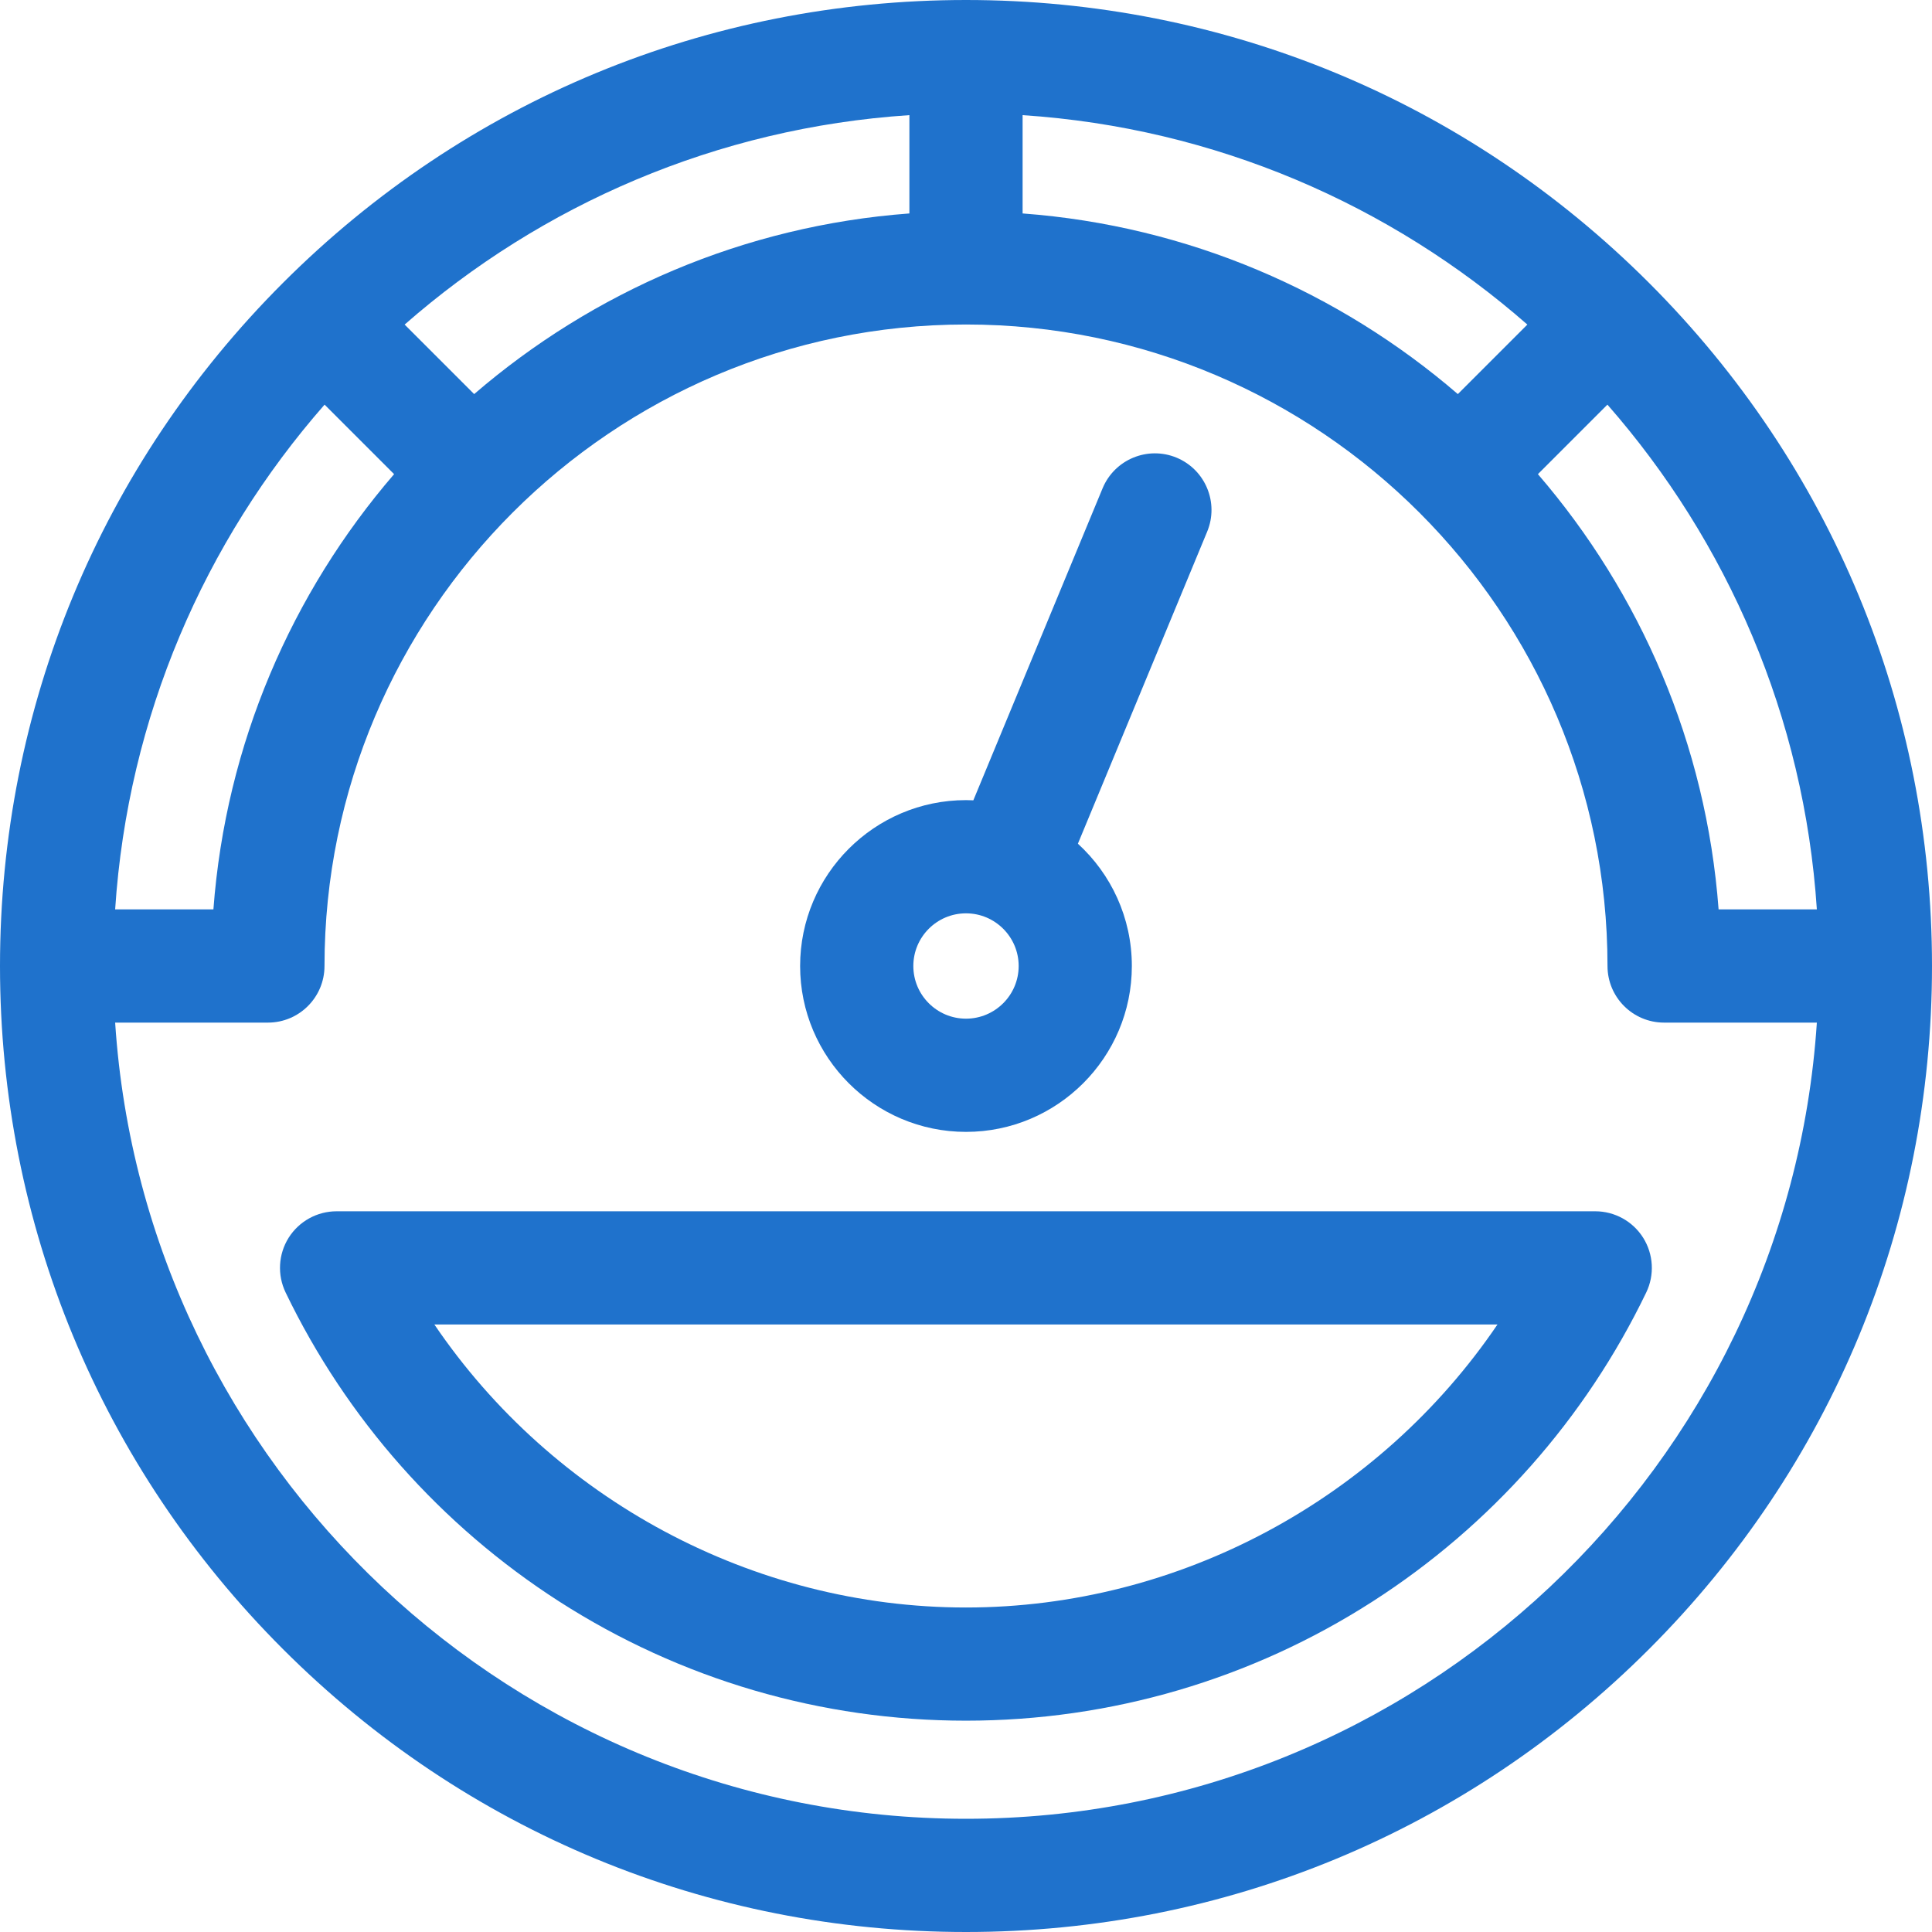
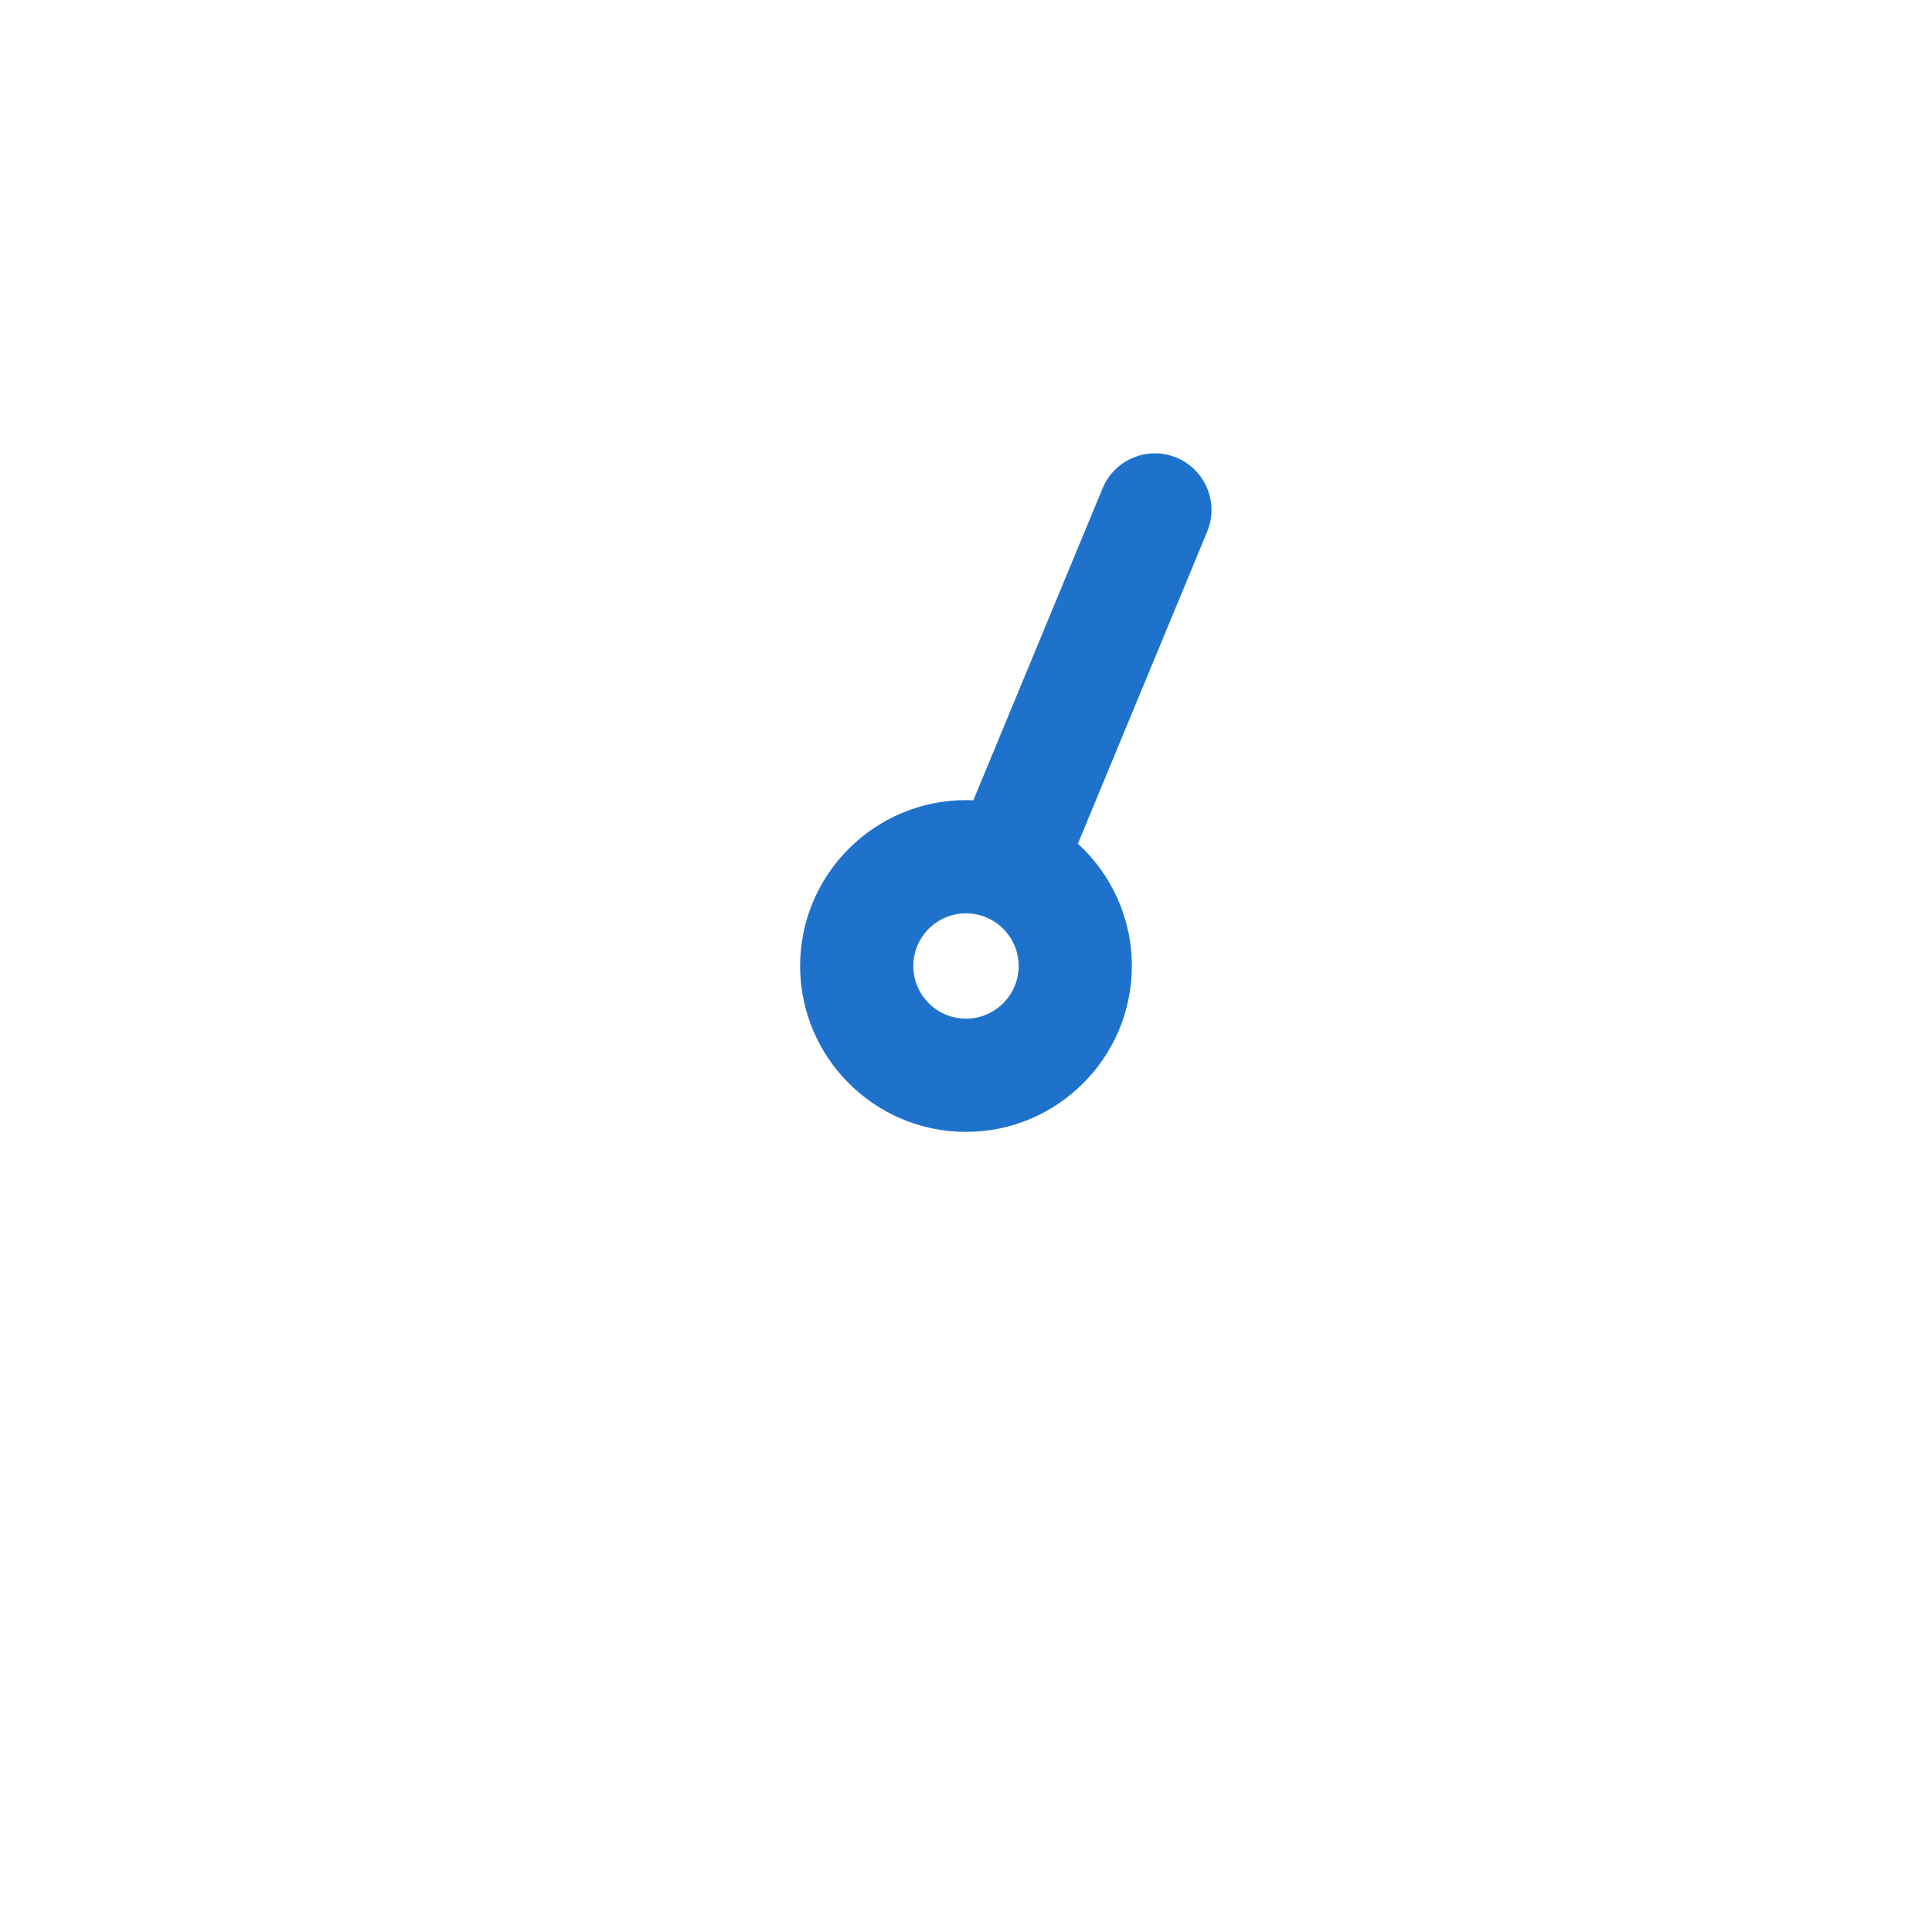
<svg xmlns="http://www.w3.org/2000/svg" width="50" height="50" viewBox="0 0 50 50" fill="none">
  <g clip-path="url(#clip0)">
-     <path d="M42.678 7.322C37.956 2.6 31.678 0 25 0C18.322 0 12.044 2.6 7.322 7.322C2.6 12.044 0 18.322 0 25C0 31.678 2.6 37.956 7.322 42.678C12.044 47.4 18.322 50 25 50C31.678 50 37.956 47.4 42.678 42.678C47.4 37.956 50 31.678 50 25C50 18.322 47.4 12.044 42.678 7.322ZM12.271 10.199L10.472 8.4C14.012 5.298 18.55 3.308 23.535 2.98V5.524C19.249 5.843 15.345 7.552 12.271 10.199ZM8.4 10.472L10.199 12.271C7.552 15.345 5.843 19.25 5.523 23.535H2.98C3.308 18.55 5.297 14.012 8.4 10.472ZM26.465 2.98C31.45 3.308 35.987 5.298 39.528 8.4L37.729 10.199C34.655 7.552 30.751 5.843 26.465 5.524V2.98ZM41.6 10.472C44.702 14.012 46.692 18.55 47.02 23.535H44.477C44.157 19.25 42.448 15.345 39.801 12.271L41.6 10.472ZM25 47.07C13.323 47.07 3.736 37.954 2.98 26.465L6.934 26.465C7.743 26.465 8.398 25.809 8.398 25C8.398 15.846 15.846 8.398 25 8.398C34.154 8.398 41.602 15.846 41.602 25C41.602 25.809 42.257 26.465 43.066 26.465H47.02C46.264 37.954 36.677 47.07 25 47.07Z" fill="#1F72CC" />
-     <path d="M41.285 31.348H8.711C8.207 31.348 7.739 31.607 7.47 32.033C7.203 32.46 7.173 32.994 7.391 33.448C8.965 36.715 11.413 39.481 14.47 41.445C17.614 43.464 21.254 44.531 24.998 44.531C28.742 44.531 32.382 43.464 35.525 41.445C38.583 39.481 41.031 36.715 42.605 33.448C42.823 32.995 42.793 32.46 42.525 32.033C42.257 31.607 41.789 31.348 41.285 31.348ZM24.998 41.602C19.476 41.602 14.303 38.791 11.241 34.277H38.755C35.692 38.791 30.52 41.602 24.998 41.602Z" fill="#1F72CC" />
    <path d="M25 29.293C27.367 29.293 29.292 27.367 29.292 25C29.292 23.748 28.754 22.62 27.896 21.835L31.242 13.758C31.551 13.011 31.196 12.154 30.449 11.844C29.702 11.535 28.845 11.89 28.535 12.637L25.19 20.712C25.127 20.709 25.063 20.707 25 20.707C22.633 20.707 20.707 22.633 20.707 25C20.707 27.367 22.633 29.293 25 29.293ZM25 23.637C25.751 23.637 26.363 24.248 26.363 25C26.363 25.752 25.751 26.363 25 26.363C24.248 26.363 23.637 25.752 23.637 25C23.637 24.248 24.248 23.637 25 23.637Z" fill="#1F72CC" />
  </g>
  <defs>
    <clipPath id="clip0">
      <rect width="50" height="50" fill="white" />
    </clipPath>
  </defs>
</svg>